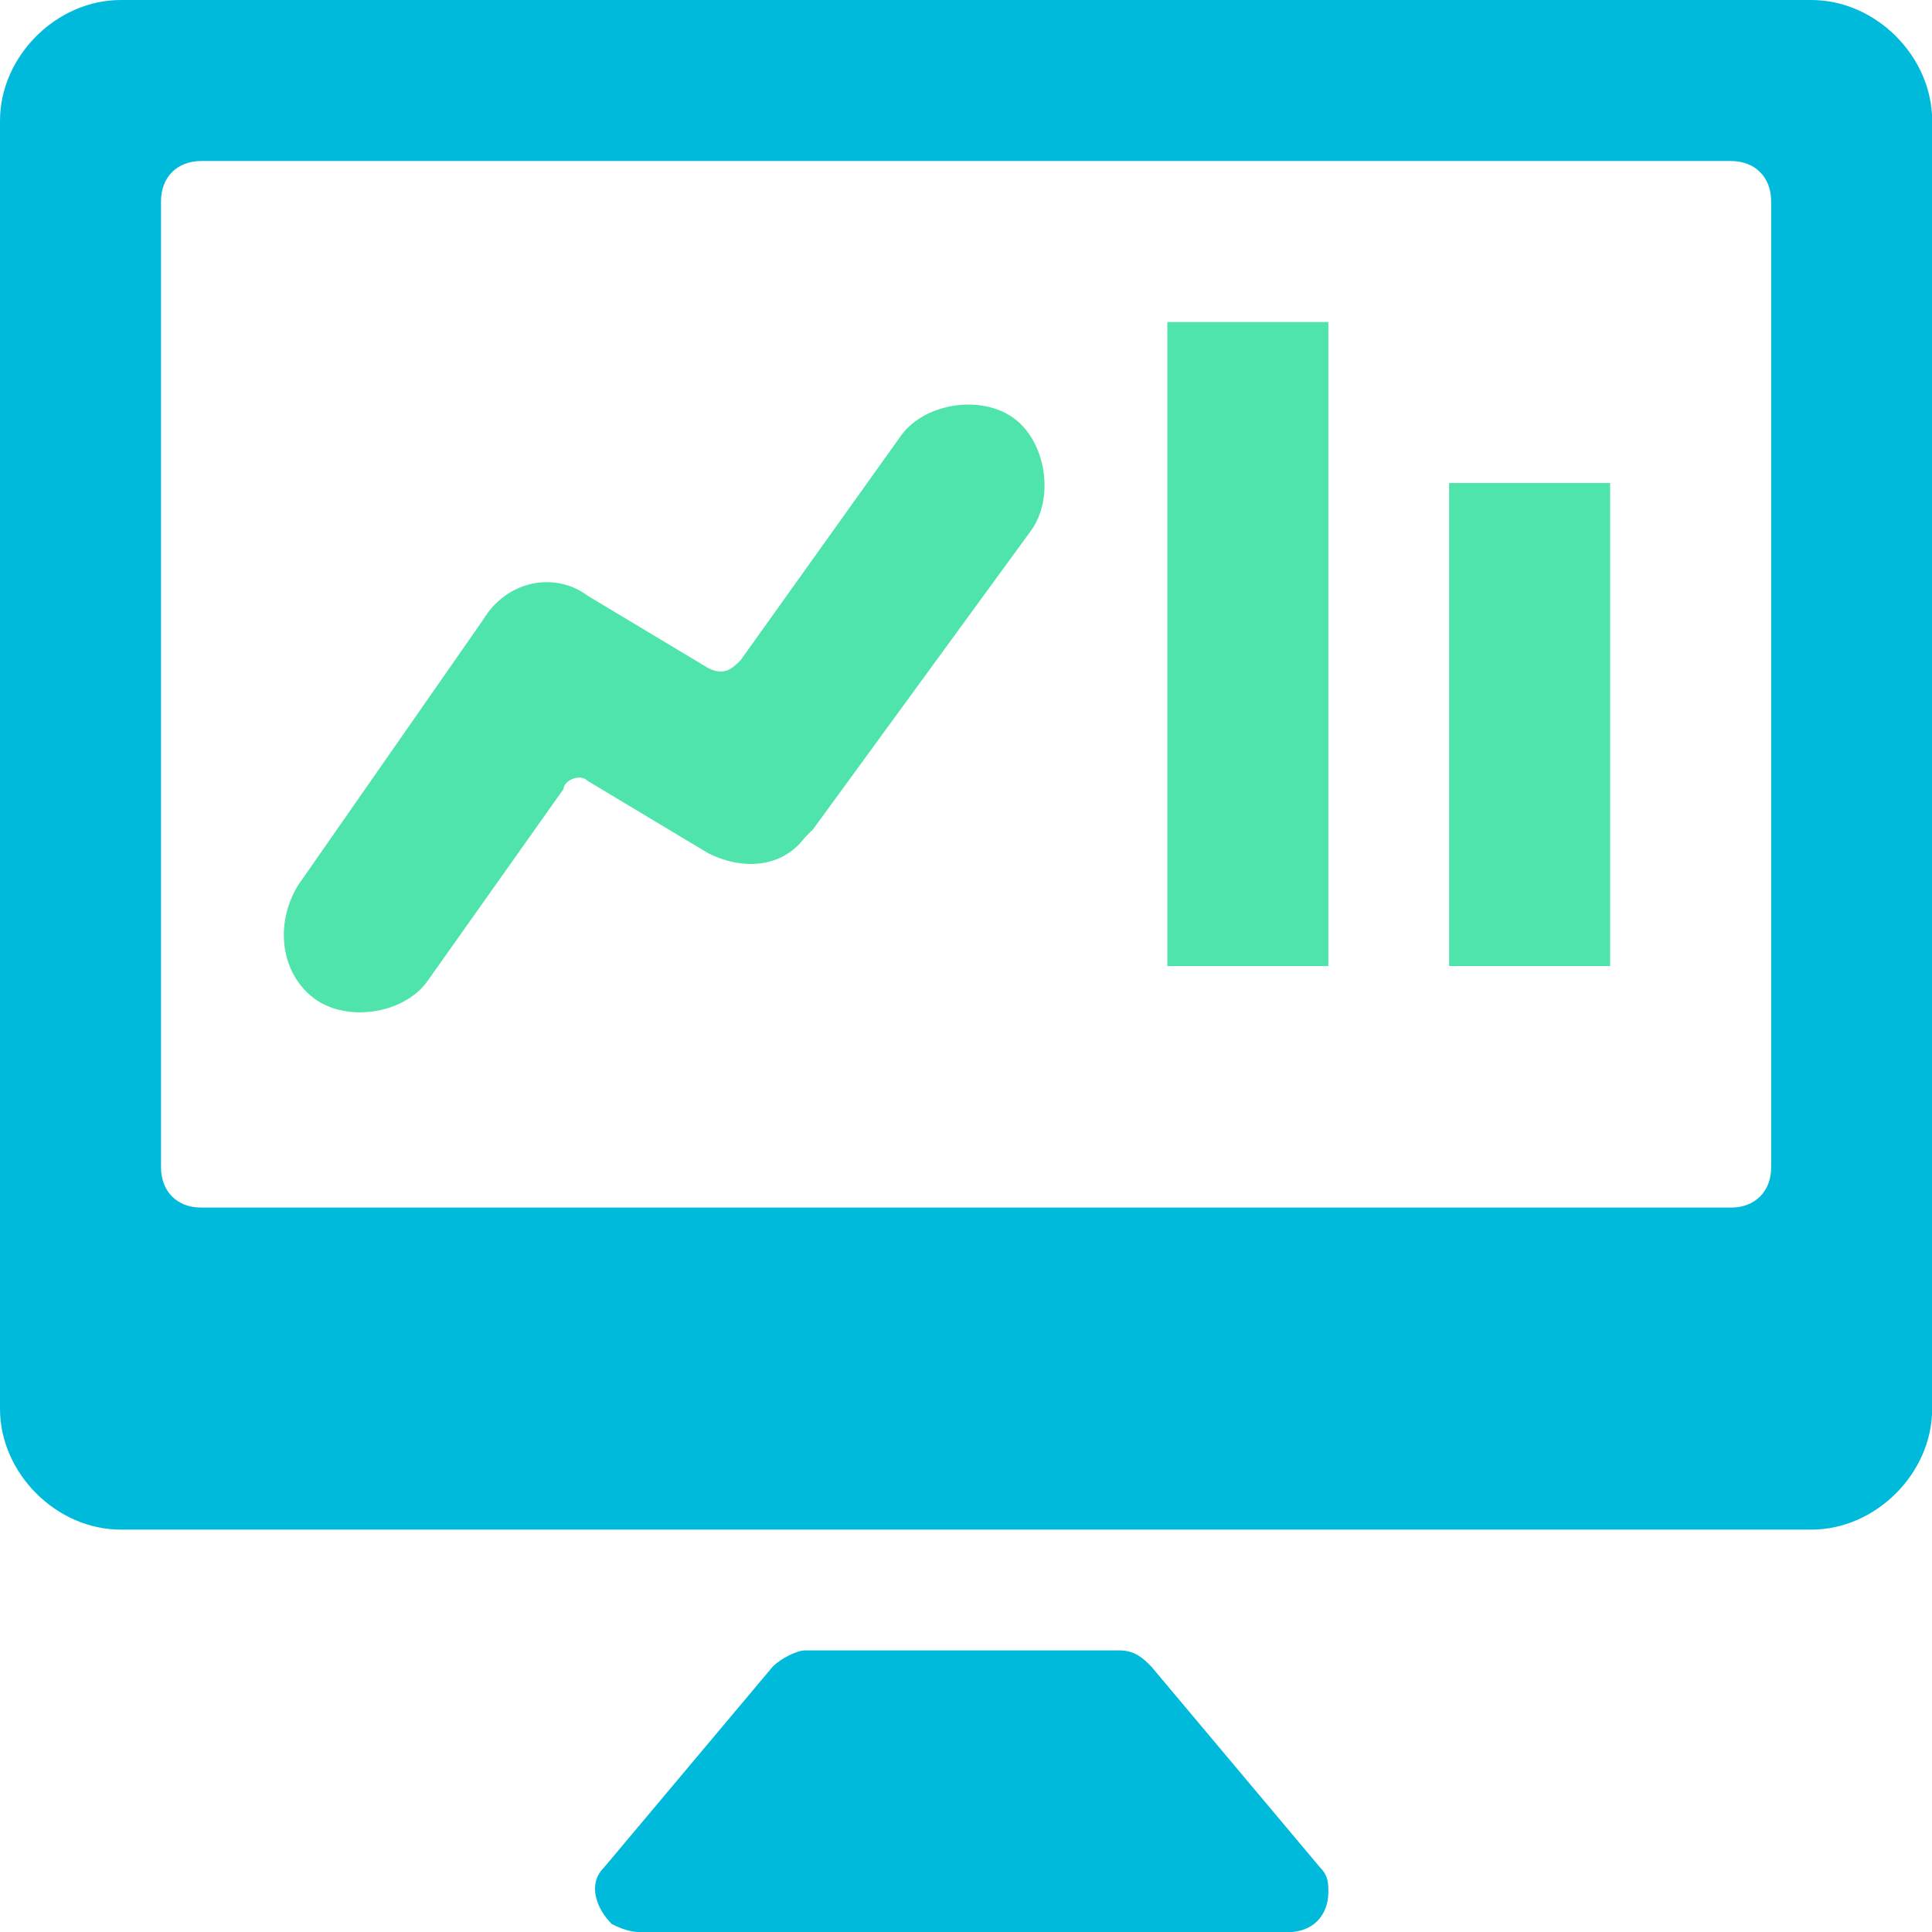
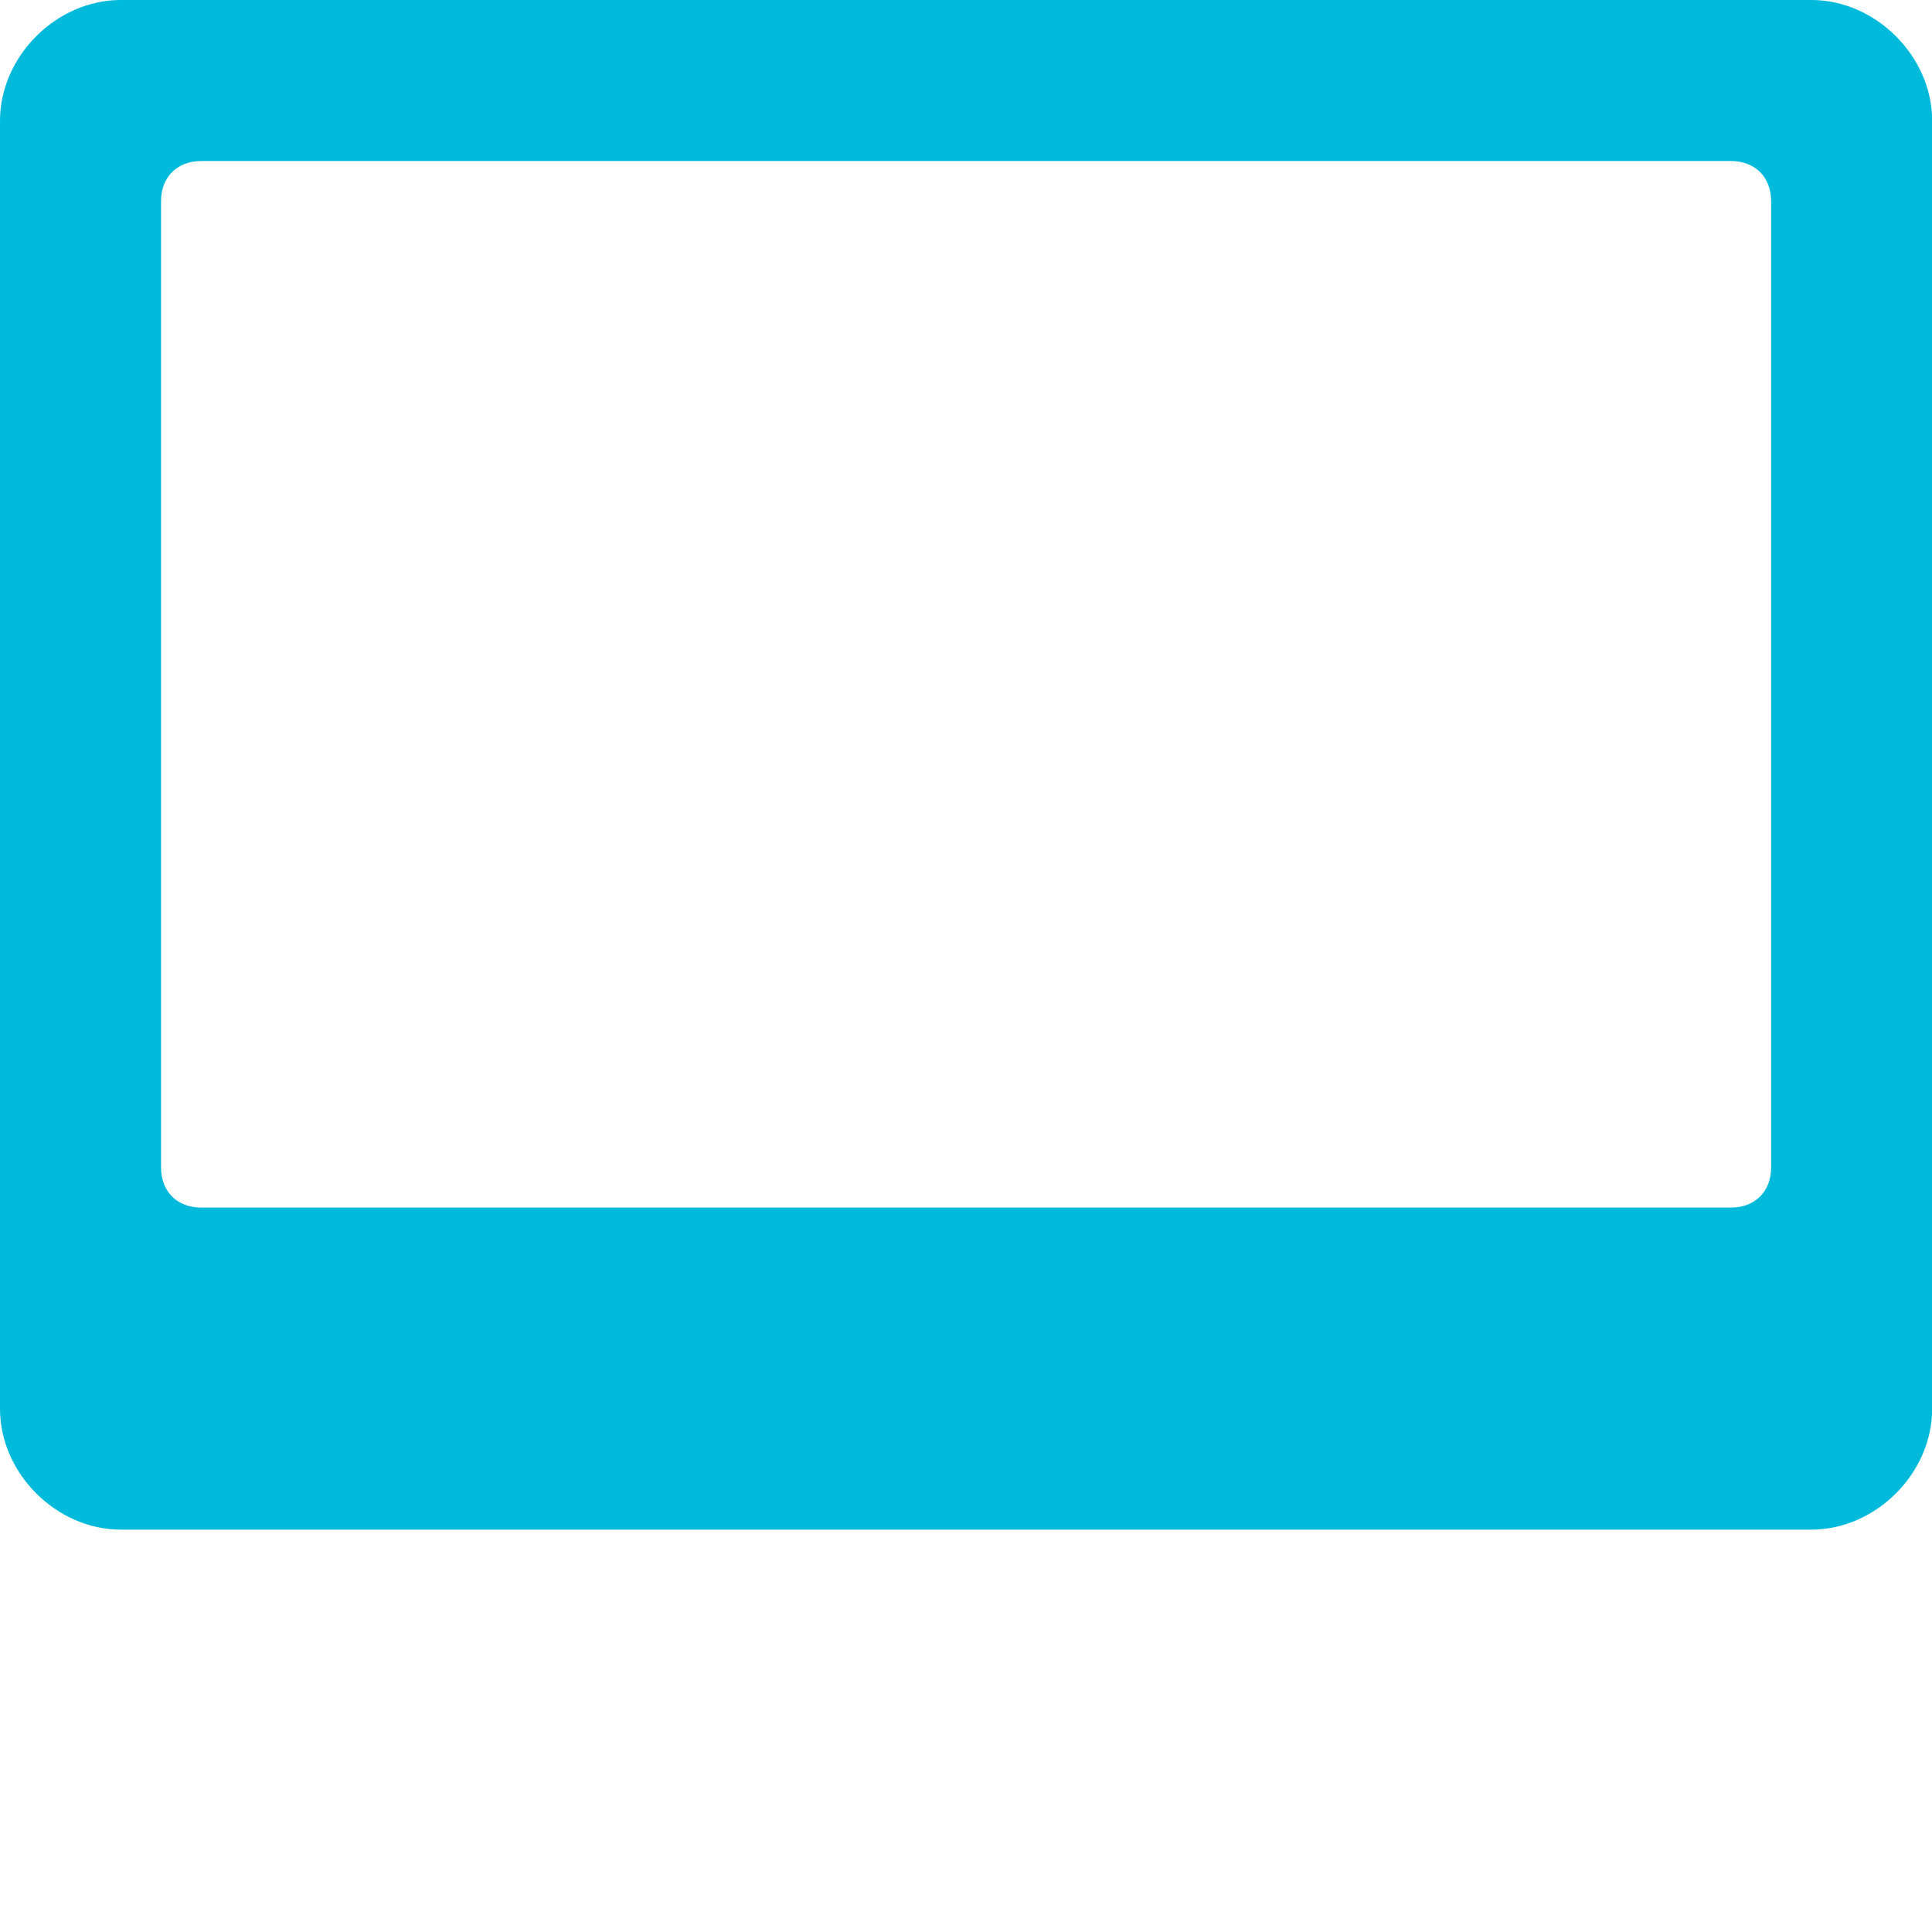
<svg xmlns="http://www.w3.org/2000/svg" enable-background="new 0 0 100 100" viewBox="0 0 100 100">
  <g transform="scale(4.167)">
-     <path d="m14.3 20.7c-.1-.1-.2-.2-.4-.2h-3.9c-.1 0-.3.1-.4.2l-2.1 2.5c-.2.2-.1.5.1.7.2.1.3.1.4.1h8c.3 0 .5-.2.5-.5 0-.1 0-.2-.1-.3z" fill="#00badb" />
    <path d="m22.5 0h-21c-.8 0-1.5.7-1.5 1.5v16c0 .8.7 1.5 1.5 1.5h21c.8 0 1.5-.7 1.5-1.5v-16c0-.8-.7-1.5-1.5-1.5zm-.5 14.5c0 .3-.2.5-.5.5h-19c-.3 0-.5-.2-.5-.5v-12c0-.3.2-.5.5-.5h19c.3 0 .5.2.5.5z" fill="#00badb" />
    <g fill="#4ee4ab">
-       <path d="m10 10.4s.1-.1.1-.1l2.7-3.7c.3-.4.2-1.1-.2-1.4s-1.1-.2-1.4.2l-2 2.8c-.1.1-.2.2-.4.1l-1.5-.9c-.4-.3-1-.2-1.3.3l-2.3 3.3c-.3.5-.2 1.1.2 1.4s1.1.2 1.4-.2l1.7-2.4c0-.1.2-.2.3-.1l1.5.9c.4.2.9.2 1.2-.2z" />
-       <path d="m14.5 4h2v8h-2z" />
-       <path d="m18 6h2v6h-2z" />
-     </g>
+       </g>
  </g>
</svg>